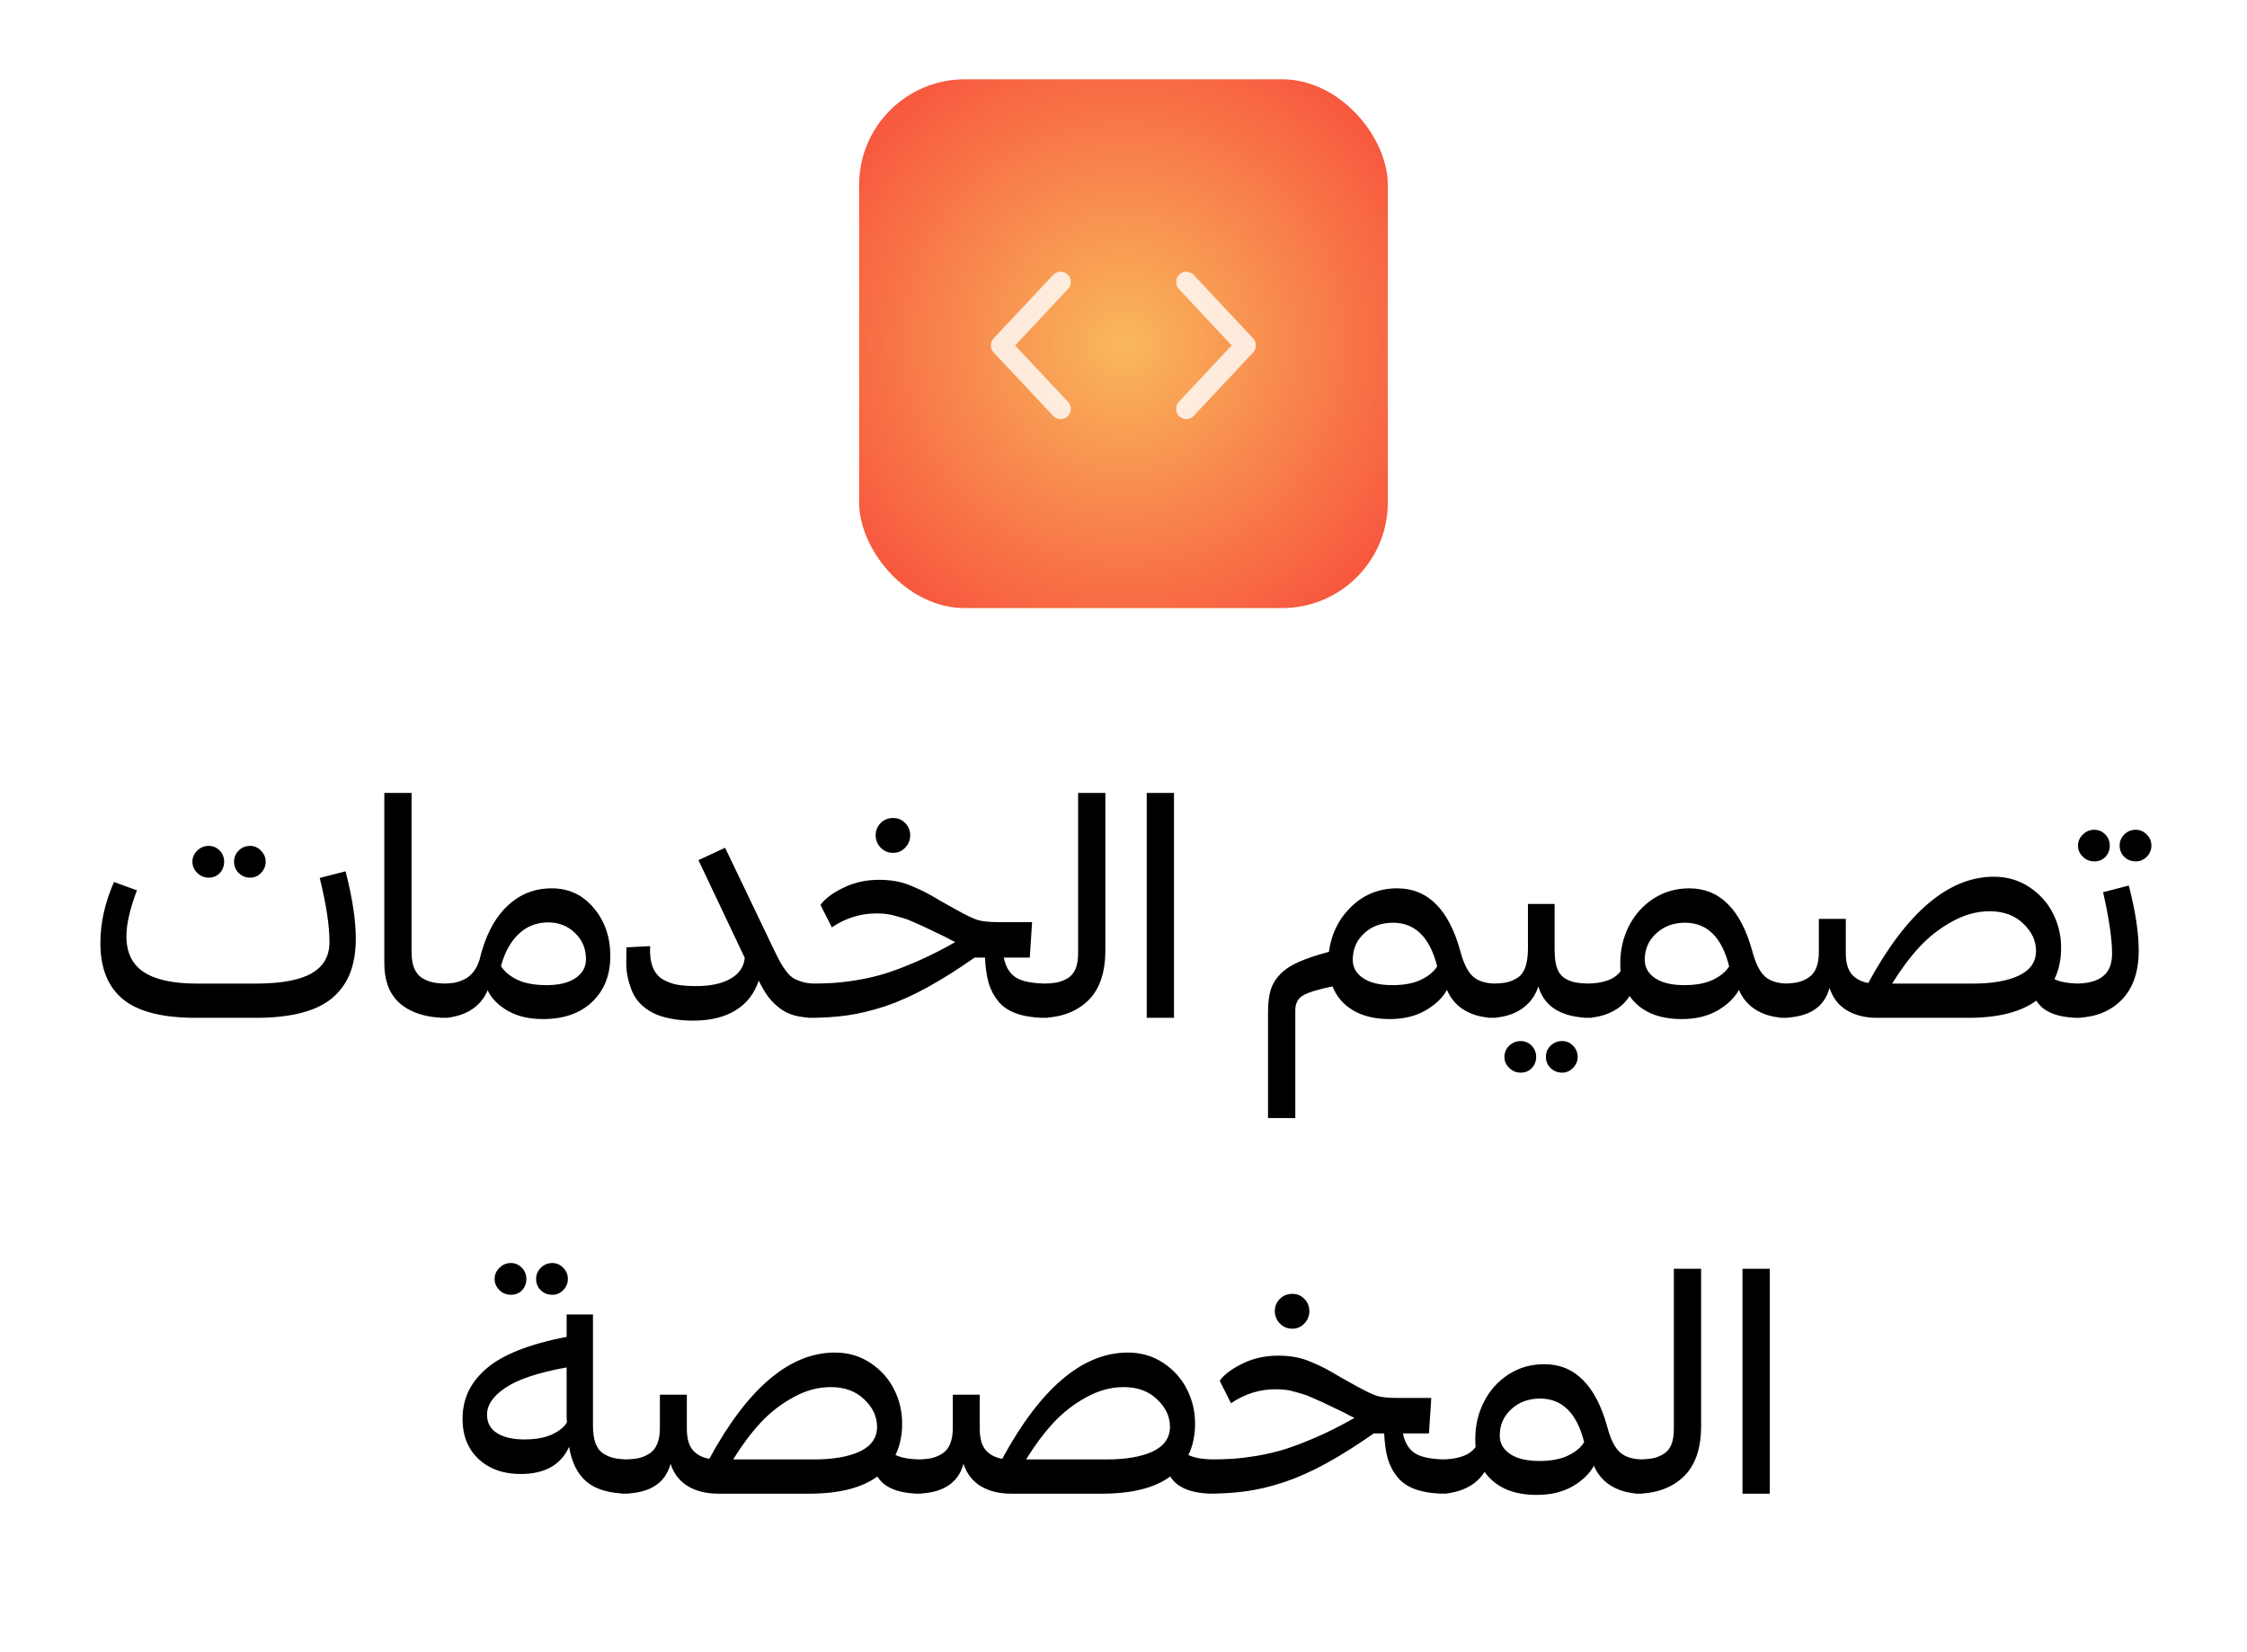
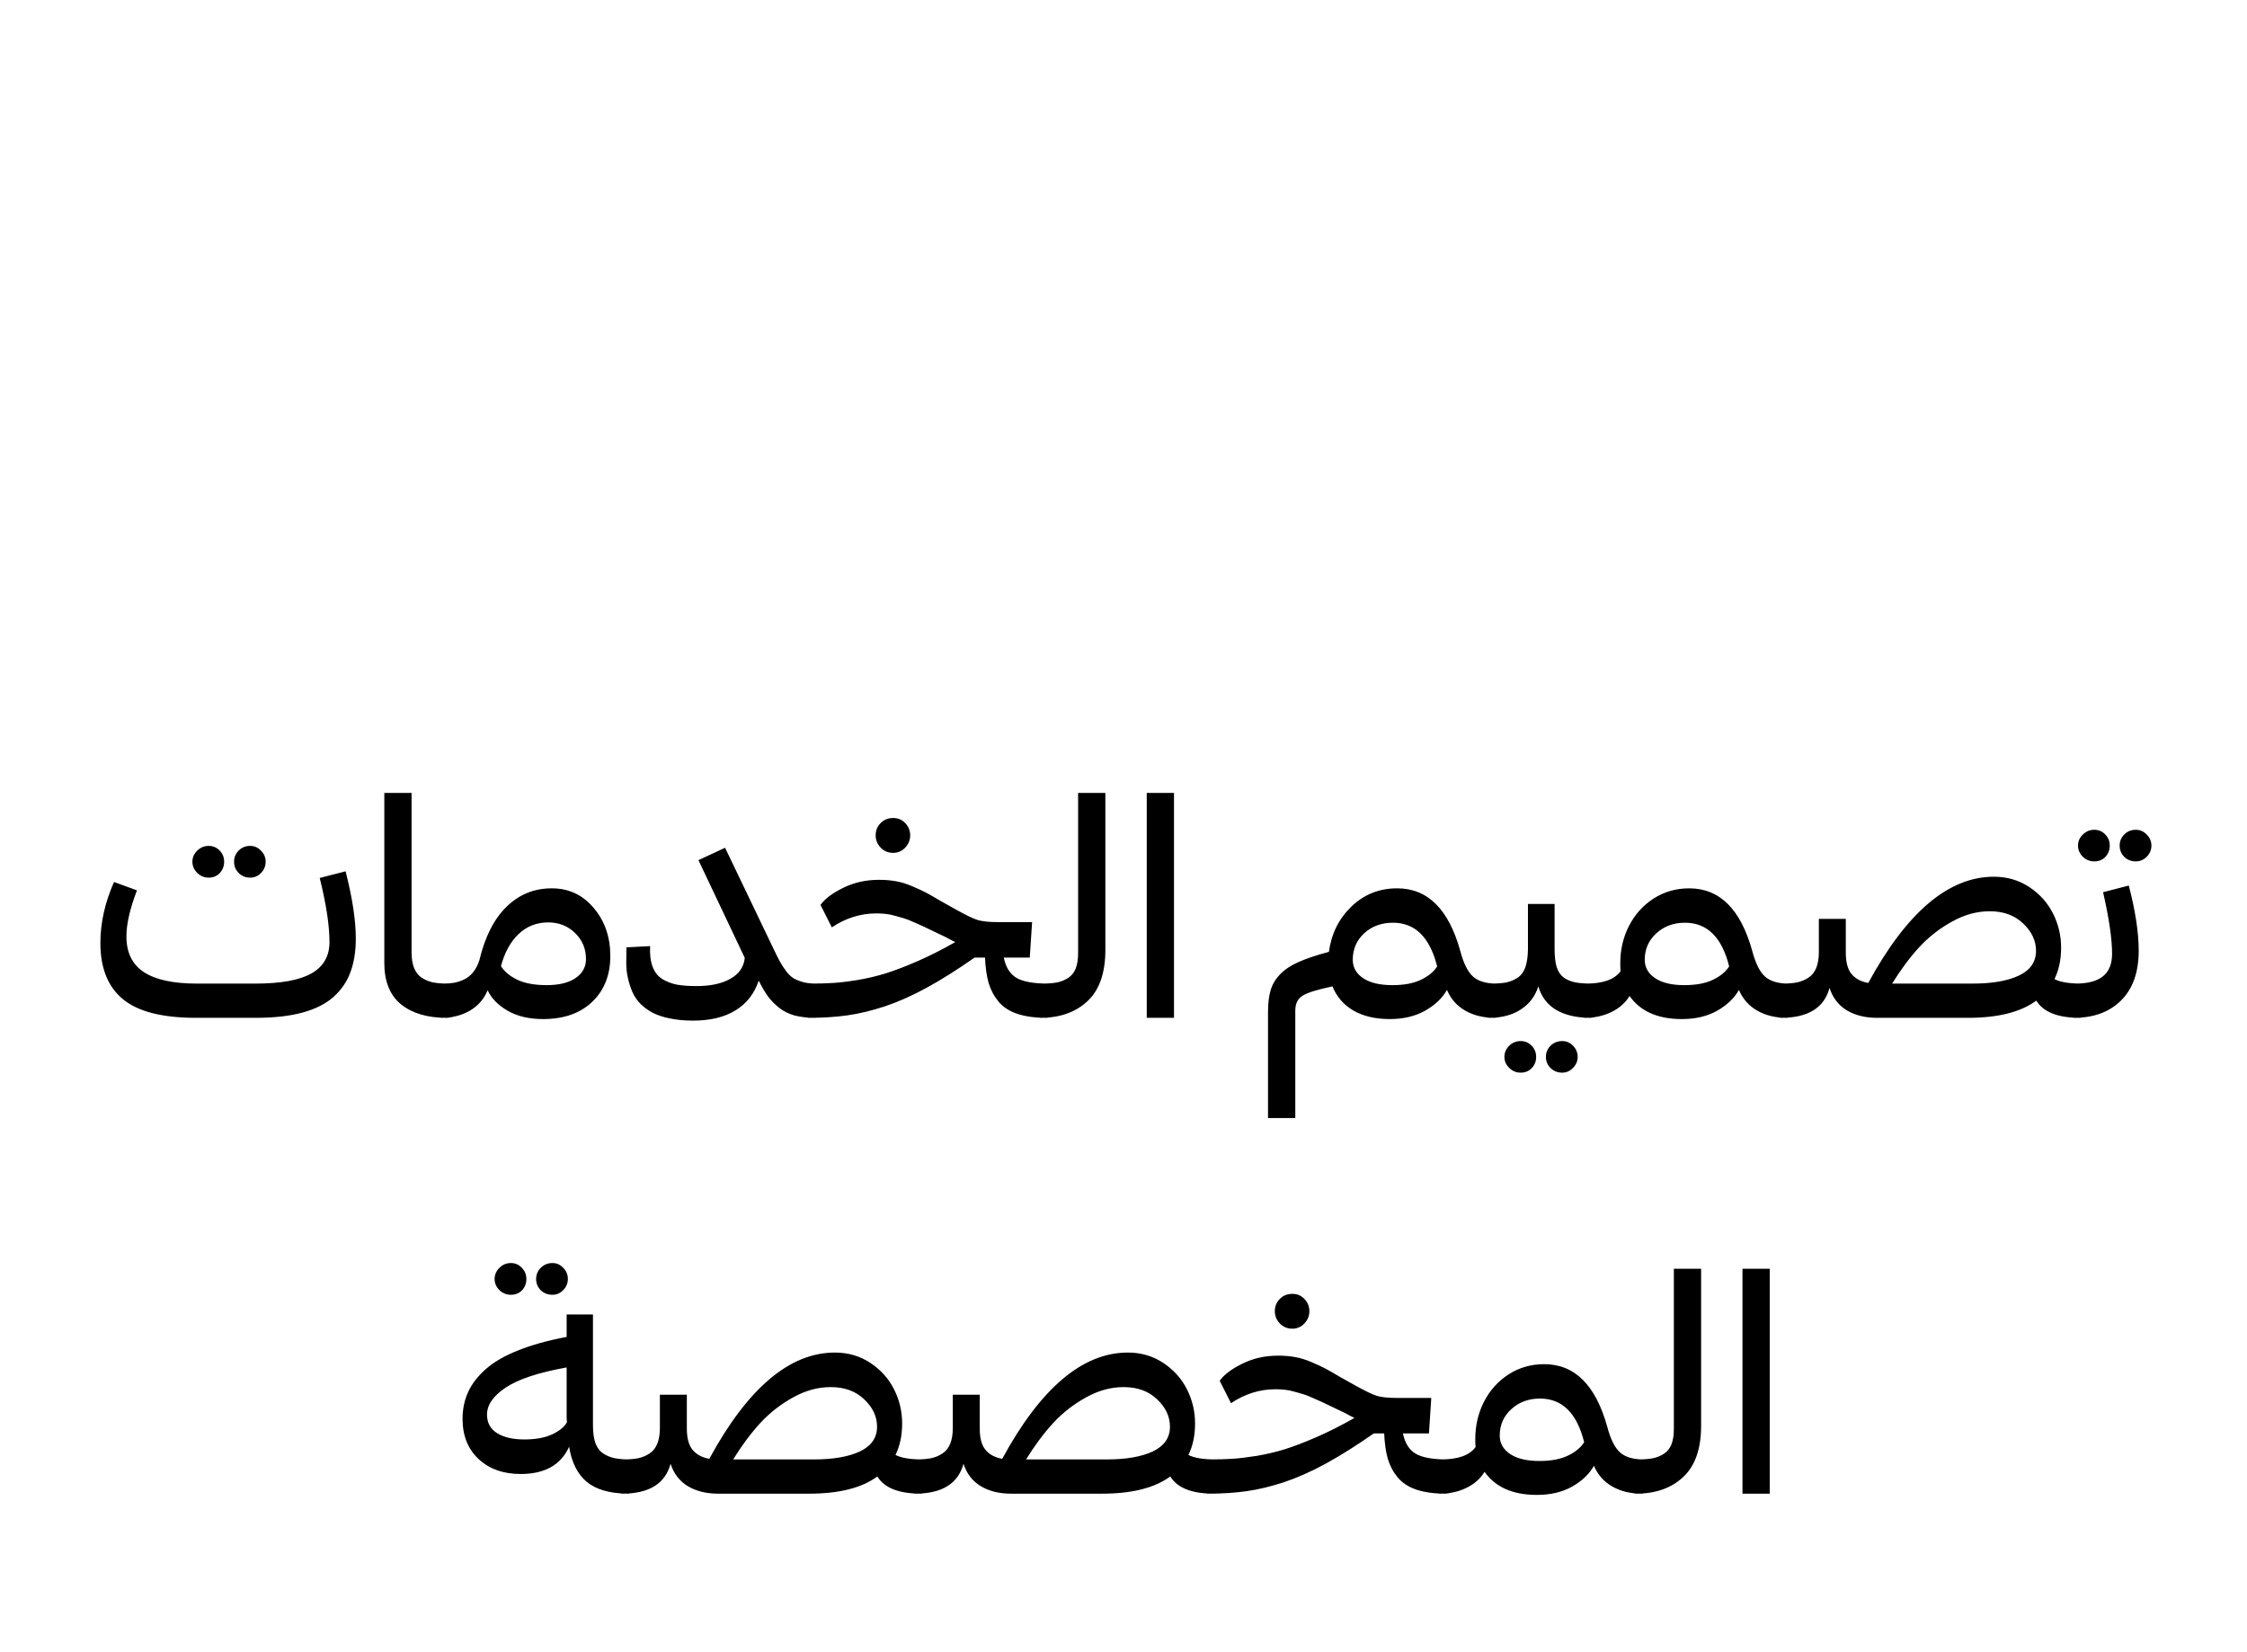
<svg xmlns="http://www.w3.org/2000/svg" width="170" height="125" viewBox="0 0 170 125" fill="none">
  <g filter="url(#filter0_dd_837_6176)">
    <rect x="64.996" y="3" width="40.004" height="40.005" rx="8" fill="white" fill-opacity="0.01" />
-     <rect x="64.996" y="3" width="40.004" height="40.005" rx="8" fill="url(#paint0_radial_837_6176)" />
    <g opacity="0.8">
      <g clip-path="url(#clip0_837_6176)">
        <g clip-path="url(#clip1_837_6176)">
-           <path d="M89.75 27.932L94.245 23.133L89.75 18.334" stroke="white" stroke-width="1.549" stroke-linecap="round" stroke-linejoin="round" />
-         </g>
+           </g>
      </g>
      <g clip-path="url(#clip2_837_6176)">
        <g clip-path="url(#clip3_837_6176)">
          <path d="M80.241 18.334L75.738 23.133L80.241 27.932" stroke="white" stroke-width="1.549" stroke-linecap="round" stroke-linejoin="round" />
        </g>
      </g>
    </g>
  </g>
  <path d="M14.919 66.036C14.677 65.794 14.556 65.513 14.556 65.192C14.556 64.872 14.677 64.595 14.919 64.36C15.161 64.118 15.45 63.997 15.786 63.997C16.114 63.997 16.392 64.114 16.618 64.349C16.845 64.583 16.958 64.864 16.958 65.192C16.958 65.528 16.849 65.814 16.63 66.048C16.411 66.282 16.13 66.399 15.786 66.399C15.45 66.399 15.161 66.278 14.919 66.036ZM17.708 65.192C17.708 64.864 17.825 64.583 18.06 64.349C18.294 64.114 18.583 63.997 18.927 63.997C19.247 63.997 19.521 64.118 19.747 64.36C19.982 64.595 20.099 64.872 20.099 65.192C20.099 65.52 19.982 65.806 19.747 66.048C19.521 66.282 19.247 66.399 18.927 66.399C18.583 66.399 18.294 66.282 18.06 66.048C17.825 65.814 17.708 65.528 17.708 65.192ZM26.919 71.005C26.919 71.981 26.782 72.833 26.509 73.56C26.243 74.278 25.817 74.899 25.232 75.423C24.646 75.946 23.864 76.341 22.888 76.606C21.911 76.872 20.735 77.005 19.36 77.005H14.825C12.286 77.005 10.446 76.536 9.306 75.599C8.165 74.661 7.595 73.243 7.595 71.345C7.595 69.821 7.939 68.282 8.626 66.728L10.361 67.36C9.829 68.759 9.564 69.919 9.564 70.841C9.564 72.067 10.005 72.97 10.888 73.548C11.771 74.126 13.114 74.415 14.919 74.415H19.314C21.251 74.415 22.669 74.157 23.567 73.642C24.474 73.126 24.927 72.337 24.927 71.274C24.927 70.024 24.681 68.407 24.189 66.423L26.146 65.919C26.661 67.935 26.919 69.63 26.919 71.005ZM29.076 72.856V59.989H31.138V72.036C31.138 72.513 31.201 72.911 31.326 73.231C31.459 73.552 31.65 73.798 31.9 73.97C32.158 74.134 32.439 74.251 32.744 74.321C33.056 74.384 33.427 74.415 33.857 74.415H33.974L34.384 74.485L34.267 76.935L33.857 77.005H33.787C32.334 77.005 31.185 76.665 30.341 75.985C29.498 75.298 29.076 74.255 29.076 72.856ZM41.744 67.208C43.033 67.208 44.092 67.704 44.92 68.696C45.756 69.681 46.174 70.892 46.174 72.329C46.174 73.767 45.717 74.923 44.803 75.798C43.889 76.665 42.651 77.099 41.088 77.099C40.026 77.099 39.131 76.888 38.404 76.466C37.678 76.044 37.174 75.528 36.893 74.919C36.619 75.583 36.17 76.099 35.545 76.466C34.92 76.825 34.201 77.005 33.389 77.005L32.979 76.935L33.072 74.485L33.506 74.415C33.811 74.415 34.088 74.395 34.338 74.356C34.588 74.31 34.842 74.228 35.1 74.11C35.365 73.985 35.596 73.802 35.791 73.56C35.994 73.31 36.154 73.001 36.272 72.634C36.693 70.868 37.377 69.524 38.322 68.603C39.268 67.673 40.408 67.208 41.744 67.208ZM41.358 74.532C42.295 74.532 43.026 74.353 43.549 73.993C44.072 73.634 44.334 73.157 44.334 72.564C44.334 71.782 44.061 71.126 43.514 70.595C42.967 70.056 42.287 69.786 41.475 69.786C40.6 69.786 39.854 70.079 39.236 70.665C38.627 71.243 38.182 72.052 37.901 73.091C38.151 73.497 38.561 73.841 39.131 74.122C39.709 74.395 40.451 74.532 41.358 74.532ZM61.76 74.415L62.17 74.485L62.077 76.935L61.667 77.005C61.088 77.005 60.573 76.946 60.12 76.829C59.674 76.704 59.288 76.513 58.959 76.255C58.631 75.997 58.346 75.708 58.104 75.388C57.87 75.06 57.635 74.661 57.401 74.192C57.073 75.177 56.487 75.927 55.643 76.442C54.807 76.958 53.737 77.216 52.432 77.216C51.784 77.216 51.202 77.161 50.686 77.052C50.17 76.95 49.733 76.806 49.374 76.618C49.022 76.431 48.713 76.204 48.448 75.939C48.19 75.673 47.991 75.38 47.85 75.06C47.709 74.731 47.596 74.384 47.51 74.017C47.424 73.649 47.381 73.27 47.381 72.88C47.381 72.489 47.385 72.087 47.393 71.673L49.186 71.579C49.155 72.204 49.217 72.724 49.374 73.138C49.53 73.552 49.776 73.864 50.112 74.075C50.456 74.278 50.827 74.419 51.225 74.497C51.624 74.567 52.112 74.603 52.69 74.603C53.752 74.603 54.608 74.419 55.256 74.052C55.913 73.685 56.276 73.157 56.346 72.47L52.842 65.075L54.858 64.138L58.502 71.743C58.706 72.173 58.874 72.509 59.006 72.751C59.139 72.993 59.299 73.239 59.487 73.489C59.674 73.731 59.866 73.911 60.061 74.028C60.264 74.138 60.502 74.231 60.776 74.31C61.057 74.38 61.385 74.415 61.76 74.415ZM67.573 64.524C67.198 64.524 66.882 64.392 66.624 64.126C66.374 63.86 66.249 63.552 66.249 63.2C66.249 62.833 66.374 62.524 66.624 62.274C66.874 62.017 67.191 61.888 67.573 61.888C67.941 61.888 68.245 62.017 68.487 62.274C68.737 62.532 68.862 62.841 68.862 63.2C68.862 63.552 68.737 63.86 68.487 64.126C68.237 64.392 67.933 64.524 67.573 64.524ZM79.28 74.415L79.691 74.485L79.597 76.935L79.187 77.005C78.304 77.005 77.562 76.903 76.96 76.7C76.358 76.497 75.886 76.189 75.542 75.774C75.198 75.353 74.948 74.88 74.792 74.356C74.644 73.825 74.554 73.189 74.522 72.446H73.737C72.417 73.368 71.206 74.13 70.105 74.731C69.003 75.333 67.948 75.802 66.941 76.138C65.941 76.466 64.999 76.692 64.116 76.817C63.233 76.942 62.257 77.005 61.187 77.005L60.776 76.935L60.87 74.485L61.28 74.415C61.937 74.415 62.515 74.399 63.015 74.368C63.523 74.337 64.144 74.263 64.878 74.145C65.612 74.02 66.323 73.853 67.011 73.642C67.706 73.423 68.511 73.114 69.425 72.716C70.339 72.317 71.288 71.837 72.272 71.274C72.226 71.259 71.96 71.122 71.476 70.864C71.327 70.794 71.05 70.661 70.644 70.466C70.245 70.27 69.976 70.142 69.835 70.079C69.694 70.017 69.464 69.915 69.144 69.774C68.823 69.626 68.577 69.528 68.405 69.481C68.233 69.427 68.015 69.364 67.749 69.294C67.483 69.216 67.233 69.165 66.999 69.142C66.772 69.118 66.538 69.106 66.296 69.106C65.101 69.106 63.98 69.458 62.933 70.161L62.077 68.462C62.405 68.001 62.976 67.571 63.788 67.173C64.601 66.767 65.507 66.564 66.507 66.564C66.96 66.564 67.382 66.599 67.772 66.669C68.171 66.739 68.581 66.864 69.003 67.044C69.425 67.224 69.765 67.38 70.022 67.513C70.28 67.645 70.671 67.868 71.194 68.181C71.726 68.485 72.124 68.708 72.39 68.849C73.077 69.231 73.597 69.481 73.948 69.599C74.308 69.708 74.819 69.763 75.483 69.763H78.085L77.909 72.446H75.941C76.089 73.173 76.409 73.685 76.901 73.981C77.401 74.27 78.194 74.415 79.28 74.415ZM81.566 59.989H83.628V71.872C83.628 73.606 83.179 74.895 82.281 75.739C81.382 76.583 80.191 77.005 78.707 77.005L78.296 76.935L78.39 74.485L78.8 74.415C79.253 74.415 79.636 74.388 79.949 74.333C80.261 74.27 80.546 74.157 80.804 73.993C81.062 73.829 81.253 73.595 81.378 73.29C81.503 72.978 81.566 72.583 81.566 72.106V59.989ZM86.758 77.005V59.989H88.82V77.005H86.758ZM113.22 74.415L113.642 74.485L113.524 76.935L113.091 77.005C112.239 77.005 111.497 76.825 110.864 76.466C110.231 76.106 109.767 75.583 109.47 74.895C109.126 75.513 108.575 76.036 107.817 76.466C107.067 76.888 106.177 77.099 105.145 77.099C104.06 77.099 103.142 76.884 102.392 76.454C101.649 76.017 101.122 75.407 100.81 74.626C99.653 74.868 98.895 75.106 98.536 75.341C98.177 75.567 97.997 75.939 97.997 76.454V84.587H95.934V76.571C95.934 75.899 96.001 75.345 96.134 74.907C96.267 74.462 96.509 74.06 96.86 73.7C97.22 73.333 97.688 73.024 98.267 72.774C98.845 72.517 99.603 72.263 100.54 72.013C100.728 70.638 101.298 69.493 102.251 68.579C103.204 67.665 104.356 67.208 105.708 67.208C108.013 67.208 109.603 68.786 110.478 71.942C110.728 72.888 111.052 73.536 111.45 73.888C111.849 74.239 112.438 74.415 113.22 74.415ZM105.345 74.532C106.228 74.532 106.95 74.395 107.513 74.122C108.075 73.849 108.481 73.513 108.731 73.114C108.177 70.911 107.063 69.81 105.392 69.81C104.517 69.81 103.79 70.075 103.212 70.606C102.634 71.138 102.345 71.806 102.345 72.61C102.345 73.189 102.606 73.653 103.13 74.005C103.653 74.356 104.392 74.532 105.345 74.532ZM120.439 74.415L120.849 74.485L120.755 76.935L120.345 77.005C119.306 77.005 118.443 76.81 117.755 76.419C117.076 76.02 116.619 75.423 116.384 74.626C116.15 75.368 115.708 75.95 115.06 76.372C114.419 76.794 113.623 77.005 112.669 77.005L112.259 76.935L112.353 74.485L112.763 74.415C113.24 74.415 113.63 74.388 113.935 74.333C114.248 74.27 114.537 74.153 114.802 73.981C115.076 73.802 115.275 73.536 115.4 73.185C115.525 72.825 115.591 72.372 115.599 71.825V68.392H117.615V71.778C117.615 72.341 117.665 72.798 117.767 73.149C117.876 73.501 118.056 73.77 118.306 73.958C118.564 74.138 118.853 74.259 119.173 74.321C119.494 74.384 119.915 74.415 120.439 74.415ZM115.048 78.763C115.376 78.763 115.654 78.88 115.88 79.114C116.107 79.349 116.22 79.63 116.22 79.958C116.22 80.294 116.111 80.575 115.892 80.802C115.673 81.036 115.392 81.153 115.048 81.153C114.712 81.153 114.423 81.032 114.181 80.79C113.939 80.556 113.818 80.278 113.818 79.958C113.818 79.638 113.939 79.356 114.181 79.114C114.423 78.88 114.712 78.763 115.048 78.763ZM118.189 78.763C118.509 78.763 118.783 78.88 119.009 79.114C119.244 79.356 119.361 79.638 119.361 79.958C119.361 80.278 119.244 80.556 119.009 80.79C118.783 81.032 118.509 81.153 118.189 81.153C117.845 81.153 117.552 81.036 117.31 80.802C117.076 80.575 116.958 80.294 116.958 79.958C116.958 79.63 117.076 79.349 117.31 79.114C117.552 78.88 117.845 78.763 118.189 78.763ZM135.31 74.415L135.744 74.485L135.615 76.935L135.182 77.005C134.33 77.005 133.588 76.825 132.955 76.466C132.322 76.106 131.857 75.583 131.56 74.895C131.217 75.513 130.67 76.036 129.92 76.466C129.17 76.888 128.279 77.099 127.248 77.099C125.428 77.099 124.107 76.517 123.287 75.353C122.967 75.876 122.506 76.282 121.904 76.571C121.31 76.86 120.643 77.005 119.9 77.005L119.467 76.935L119.56 74.485L119.994 74.415C121.283 74.415 122.154 74.103 122.607 73.478C122.592 73.353 122.584 73.153 122.584 72.88C122.584 71.856 122.803 70.915 123.24 70.056C123.685 69.189 124.307 68.497 125.103 67.981C125.908 67.466 126.807 67.208 127.799 67.208C130.103 67.208 131.693 68.786 132.568 71.942C132.818 72.888 133.143 73.536 133.541 73.888C133.939 74.239 134.529 74.415 135.31 74.415ZM127.435 74.532C128.318 74.532 129.041 74.395 129.603 74.122C130.166 73.849 130.572 73.513 130.822 73.114C130.275 70.911 129.162 69.81 127.482 69.81C126.615 69.81 125.889 70.079 125.303 70.618C124.725 71.149 124.435 71.814 124.435 72.61C124.435 73.189 124.697 73.653 125.221 74.005C125.744 74.356 126.482 74.532 127.435 74.532ZM157.471 74.415L157.881 74.485L157.764 76.935L157.354 77.005C155.69 77.005 154.592 76.571 154.061 75.704C152.881 76.571 151.163 77.005 148.905 77.005H142.014C141.123 77.005 140.362 76.817 139.729 76.442C139.096 76.06 138.659 75.493 138.416 74.743C138.01 76.251 136.788 77.005 134.748 77.005L134.338 76.935L134.432 74.485L134.842 74.415C135.288 74.415 135.666 74.384 135.979 74.321C136.291 74.251 136.577 74.13 136.834 73.958C137.092 73.786 137.284 73.544 137.409 73.231C137.541 72.911 137.608 72.513 137.608 72.036V69.517H139.647V72.083C139.647 72.802 139.791 73.337 140.08 73.689C140.37 74.04 140.791 74.267 141.346 74.368C144.26 69.009 147.428 66.329 150.85 66.329C151.85 66.329 152.745 66.591 153.534 67.114C154.323 67.638 154.92 68.306 155.327 69.118C155.733 69.923 155.936 70.782 155.936 71.696C155.936 72.603 155.768 73.395 155.432 74.075C155.87 74.302 156.549 74.415 157.471 74.415ZM143.151 74.415H149.245C150.721 74.415 151.889 74.212 152.748 73.806C153.608 73.392 154.038 72.77 154.038 71.942C154.038 71.169 153.713 70.478 153.065 69.868C152.424 69.251 151.58 68.942 150.534 68.942C149.573 68.942 148.627 69.2 147.698 69.716C146.768 70.224 145.94 70.868 145.213 71.649C144.495 72.431 143.807 73.353 143.151 74.415ZM157.577 64.817C157.335 64.575 157.214 64.294 157.214 63.974C157.214 63.653 157.335 63.376 157.577 63.142C157.819 62.899 158.108 62.778 158.444 62.778C158.772 62.778 159.05 62.895 159.276 63.13C159.503 63.364 159.616 63.645 159.616 63.974C159.616 64.31 159.507 64.595 159.288 64.829C159.069 65.056 158.788 65.169 158.444 65.169C158.108 65.169 157.819 65.052 157.577 64.817ZM160.366 63.974C160.366 63.645 160.483 63.364 160.718 63.13C160.952 62.895 161.241 62.778 161.585 62.778C161.905 62.778 162.182 62.899 162.417 63.142C162.651 63.376 162.768 63.653 162.768 63.974C162.768 64.294 162.651 64.575 162.417 64.817C162.182 65.052 161.905 65.169 161.585 65.169C161.241 65.169 160.952 65.056 160.718 64.829C160.483 64.595 160.366 64.31 160.366 63.974ZM156.909 77.005L156.499 76.911L156.593 74.509L157.003 74.415C157.948 74.415 158.647 74.231 159.1 73.864C159.561 73.497 159.792 72.927 159.792 72.153C159.792 71.036 159.565 69.485 159.112 67.501L161.057 66.997C161.557 68.919 161.807 70.56 161.807 71.919C161.807 73.544 161.366 74.798 160.483 75.681C159.6 76.564 158.409 77.005 156.909 77.005ZM38.651 97.958C38.315 97.958 38.026 97.841 37.784 97.606C37.542 97.364 37.42 97.083 37.42 96.763C37.42 96.442 37.542 96.161 37.784 95.919C38.026 95.677 38.315 95.556 38.651 95.556C38.979 95.556 39.256 95.677 39.483 95.919C39.709 96.153 39.823 96.435 39.823 96.763C39.823 97.099 39.713 97.384 39.495 97.618C39.276 97.845 38.995 97.958 38.651 97.958ZM41.792 97.958C41.448 97.958 41.155 97.845 40.913 97.618C40.678 97.384 40.561 97.099 40.561 96.763C40.561 96.435 40.678 96.153 40.913 95.919C41.155 95.677 41.448 95.556 41.792 95.556C42.112 95.556 42.385 95.677 42.612 95.919C42.846 96.153 42.963 96.435 42.963 96.763C42.963 97.083 42.846 97.364 42.612 97.606C42.385 97.841 42.112 97.958 41.792 97.958ZM47.651 110.415L48.049 110.485L47.956 112.911L47.545 113.005C46.155 112.997 45.104 112.7 44.393 112.114C43.69 111.521 43.245 110.634 43.057 109.454C42.44 110.829 41.217 111.517 39.389 111.517C38.077 111.517 37.014 111.138 36.202 110.38C35.397 109.622 34.995 108.61 34.995 107.345C34.995 106.61 35.135 105.935 35.417 105.317C35.698 104.7 36.143 104.122 36.752 103.583C37.362 103.044 38.178 102.571 39.202 102.165C40.233 101.751 41.456 101.411 42.87 101.146V99.446H44.862V107.849C44.862 108.388 44.924 108.833 45.049 109.185C45.182 109.536 45.381 109.798 45.647 109.97C45.913 110.142 46.198 110.259 46.502 110.321C46.807 110.384 47.19 110.415 47.651 110.415ZM39.659 108.903C40.51 108.903 41.209 108.778 41.756 108.528C42.311 108.271 42.69 107.962 42.893 107.603L42.87 107.239V103.454C40.745 103.837 39.209 104.345 38.264 104.978C37.319 105.603 36.846 106.286 36.846 107.028C36.846 107.646 37.104 108.114 37.62 108.435C38.135 108.747 38.815 108.903 39.659 108.903ZM69.788 110.415L70.198 110.485L70.081 112.935L69.671 113.005C68.007 113.005 66.909 112.571 66.378 111.704C65.198 112.571 63.48 113.005 61.222 113.005H54.331C53.441 113.005 52.679 112.817 52.046 112.442C51.413 112.06 50.976 111.493 50.733 110.743C50.327 112.251 49.105 113.005 47.066 113.005L46.655 112.935L46.749 110.485L47.159 110.415C47.605 110.415 47.983 110.384 48.296 110.321C48.608 110.251 48.894 110.13 49.151 109.958C49.409 109.786 49.601 109.544 49.726 109.231C49.858 108.911 49.925 108.513 49.925 108.036V105.517H51.964V108.083C51.964 108.802 52.108 109.337 52.398 109.688C52.687 110.04 53.108 110.267 53.663 110.368C56.577 105.009 59.745 102.329 63.167 102.329C64.167 102.329 65.062 102.591 65.851 103.114C66.64 103.638 67.237 104.306 67.644 105.118C68.05 105.923 68.253 106.782 68.253 107.696C68.253 108.603 68.085 109.396 67.749 110.075C68.187 110.302 68.866 110.415 69.788 110.415ZM55.468 110.415H61.562C63.038 110.415 64.206 110.212 65.066 109.806C65.925 109.392 66.355 108.771 66.355 107.942C66.355 107.169 66.03 106.478 65.382 105.868C64.741 105.251 63.898 104.942 62.851 104.942C61.89 104.942 60.944 105.2 60.015 105.716C59.085 106.224 58.257 106.868 57.53 107.649C56.812 108.431 56.124 109.353 55.468 110.415ZM91.949 110.415L92.359 110.485L92.242 112.935L91.832 113.005C90.168 113.005 89.07 112.571 88.539 111.704C87.359 112.571 85.64 113.005 83.382 113.005H76.492C75.601 113.005 74.839 112.817 74.207 112.442C73.574 112.06 73.136 111.493 72.894 110.743C72.488 112.251 71.265 113.005 69.226 113.005L68.816 112.935L68.91 110.485L69.32 110.415C69.765 110.415 70.144 110.384 70.457 110.321C70.769 110.251 71.054 110.13 71.312 109.958C71.57 109.786 71.761 109.544 71.886 109.231C72.019 108.911 72.085 108.513 72.085 108.036V105.517H74.124V108.083C74.124 108.802 74.269 109.337 74.558 109.688C74.847 110.04 75.269 110.267 75.824 110.368C78.738 105.009 81.906 102.329 85.328 102.329C86.328 102.329 87.222 102.591 88.011 103.114C88.8 103.638 89.398 104.306 89.804 105.118C90.21 105.923 90.414 106.782 90.414 107.696C90.414 108.603 90.246 109.396 89.91 110.075C90.347 110.302 91.027 110.415 91.949 110.415ZM77.628 110.415H83.722C85.199 110.415 86.367 110.212 87.226 109.806C88.085 109.392 88.515 108.771 88.515 107.942C88.515 107.169 88.191 106.478 87.543 105.868C86.902 105.251 86.058 104.942 85.011 104.942C84.05 104.942 83.105 105.2 82.175 105.716C81.246 106.224 80.418 106.868 79.691 107.649C78.972 108.431 78.285 109.353 77.628 110.415ZM97.773 100.524C97.398 100.524 97.082 100.392 96.824 100.126C96.574 99.86 96.449 99.552 96.449 99.2C96.449 98.833 96.574 98.524 96.824 98.274C97.074 98.017 97.391 97.888 97.773 97.888C98.141 97.888 98.445 98.017 98.688 98.274C98.938 98.532 99.062 98.841 99.062 99.2C99.062 99.552 98.938 99.86 98.688 100.126C98.438 100.392 98.133 100.524 97.773 100.524ZM109.48 110.415L109.891 110.485L109.797 112.935L109.387 113.005C108.504 113.005 107.762 112.903 107.16 112.7C106.559 112.497 106.086 112.188 105.742 111.774C105.398 111.353 105.148 110.88 104.992 110.356C104.844 109.825 104.754 109.188 104.723 108.446H103.938C102.617 109.368 101.406 110.13 100.305 110.731C99.203 111.333 98.148 111.802 97.141 112.138C96.141 112.466 95.199 112.692 94.316 112.817C93.434 112.942 92.457 113.005 91.387 113.005L90.977 112.935L91.07 110.485L91.481 110.415C92.137 110.415 92.715 110.399 93.215 110.368C93.723 110.337 94.344 110.263 95.078 110.146C95.812 110.021 96.523 109.853 97.211 109.642C97.906 109.423 98.711 109.114 99.625 108.716C100.539 108.317 101.488 107.837 102.473 107.274C102.426 107.259 102.16 107.122 101.676 106.864C101.527 106.794 101.25 106.661 100.844 106.466C100.445 106.271 100.176 106.142 100.035 106.079C99.894 106.017 99.664 105.915 99.344 105.774C99.023 105.626 98.777 105.528 98.606 105.481C98.434 105.427 98.215 105.364 97.949 105.294C97.684 105.216 97.434 105.165 97.199 105.142C96.973 105.118 96.738 105.106 96.496 105.106C95.301 105.106 94.18 105.458 93.133 106.161L92.277 104.462C92.606 104.001 93.176 103.571 93.988 103.173C94.801 102.767 95.707 102.563 96.707 102.563C97.16 102.563 97.582 102.599 97.973 102.669C98.371 102.739 98.781 102.864 99.203 103.044C99.625 103.224 99.965 103.38 100.223 103.513C100.48 103.646 100.871 103.868 101.395 104.181C101.926 104.485 102.324 104.708 102.59 104.849C103.277 105.231 103.797 105.481 104.148 105.599C104.508 105.708 105.02 105.763 105.684 105.763H108.285L108.109 108.446H106.141C106.289 109.173 106.609 109.685 107.102 109.981C107.602 110.271 108.395 110.415 109.48 110.415ZM124.34 110.415L124.774 110.485L124.645 112.935L124.211 113.005C123.36 113.005 122.618 112.825 121.985 112.466C121.352 112.106 120.887 111.583 120.59 110.896C120.247 111.513 119.7 112.036 118.95 112.466C118.2 112.888 117.309 113.099 116.278 113.099C114.458 113.099 113.137 112.517 112.317 111.353C111.997 111.876 111.536 112.282 110.934 112.571C110.34 112.86 109.672 113.005 108.93 113.005L108.497 112.935L108.59 110.485L109.024 110.415C110.313 110.415 111.184 110.103 111.637 109.478C111.622 109.353 111.614 109.153 111.614 108.88C111.614 107.856 111.833 106.915 112.27 106.056C112.715 105.188 113.336 104.497 114.133 103.981C114.938 103.466 115.836 103.208 116.829 103.208C119.133 103.208 120.723 104.786 121.598 107.942C121.848 108.888 122.172 109.536 122.571 109.888C122.969 110.239 123.559 110.415 124.34 110.415ZM116.465 110.532C117.348 110.532 118.071 110.396 118.633 110.122C119.196 109.849 119.602 109.513 119.852 109.114C119.305 106.911 118.192 105.81 116.512 105.81C115.645 105.81 114.918 106.079 114.333 106.618C113.754 107.149 113.465 107.813 113.465 108.61C113.465 109.188 113.727 109.653 114.25 110.005C114.774 110.356 115.512 110.532 116.465 110.532ZM126.638 95.989H128.7V107.872C128.7 109.606 128.251 110.896 127.352 111.739C126.454 112.583 125.263 113.005 123.778 113.005L123.368 112.935L123.462 110.485L123.872 110.415C124.325 110.415 124.708 110.388 125.02 110.333C125.333 110.271 125.618 110.157 125.876 109.993C126.134 109.829 126.325 109.595 126.45 109.29C126.575 108.978 126.638 108.583 126.638 108.106V95.989ZM131.83 113.005V95.989H133.892V113.005H131.83Z" fill="black" />
  <defs>
    <filter id="filter0_dd_837_6176" x="59.996" y="0" width="50.004" height="50.005" filterUnits="userSpaceOnUse" color-interpolation-filters="sRGB">
      <feFlood flood-opacity="0" result="BackgroundImageFix" />
      <feColorMatrix in="SourceAlpha" type="matrix" values="0 0 0 0 0 0 0 0 0 0 0 0 0 0 0 0 0 0 127 0" result="hardAlpha" />
      <feMorphology radius="1" operator="dilate" in="SourceAlpha" result="effect1_dropShadow_837_6176" />
      <feOffset dy="2" />
      <feGaussianBlur stdDeviation="2" />
      <feComposite in2="hardAlpha" operator="out" />
      <feColorMatrix type="matrix" values="0 0 0 0 0.969 0 0 0 0 0.29 0 0 0 0 0.227 0 0 0 0.3 0" />
      <feBlend mode="normal" in2="BackgroundImageFix" result="effect1_dropShadow_837_6176" />
      <feColorMatrix in="SourceAlpha" type="matrix" values="0 0 0 0 0 0 0 0 0 0 0 0 0 0 0 0 0 0 127 0" result="hardAlpha" />
      <feOffset dy="1" />
      <feGaussianBlur stdDeviation="1" />
      <feComposite in2="hardAlpha" operator="out" />
      <feColorMatrix type="matrix" values="0 0 0 0 0 0 0 0 0 0 0 0 0 0 0 0 0 0 0.12 0" />
      <feBlend mode="normal" in2="effect1_dropShadow_837_6176" result="effect2_dropShadow_837_6176" />
      <feBlend mode="normal" in="SourceGraphic" in2="effect2_dropShadow_837_6176" result="shape" />
    </filter>
    <radialGradient id="paint0_radial_837_6176" cx="0" cy="0" r="1" gradientTransform="matrix(20.002 20.002 -20.002 20.002 84.998 23.002)" gradientUnits="userSpaceOnUse">
      <stop stop-color="#F9B85C" />
      <stop offset="1" stop-color="#F74A3A" />
    </radialGradient>
    <clipPath id="clip0_837_6176">
-       <rect width="5.999" height="11.997" fill="white" transform="translate(88.996 17.002)" />
-     </clipPath>
+       </clipPath>
    <clipPath id="clip1_837_6176">
-       <rect width="5.994" height="11.997" fill="white" transform="translate(89 17.002)" />
-     </clipPath>
+       </clipPath>
    <clipPath id="clip2_837_6176">
-       <rect width="5.999" height="11.997" fill="white" transform="translate(74.992 17.002)" />
-     </clipPath>
+       </clipPath>
    <clipPath id="clip3_837_6176">
      <rect width="6.004" height="11.997" fill="white" transform="translate(74.988 17.002)" />
    </clipPath>
  </defs>
</svg>